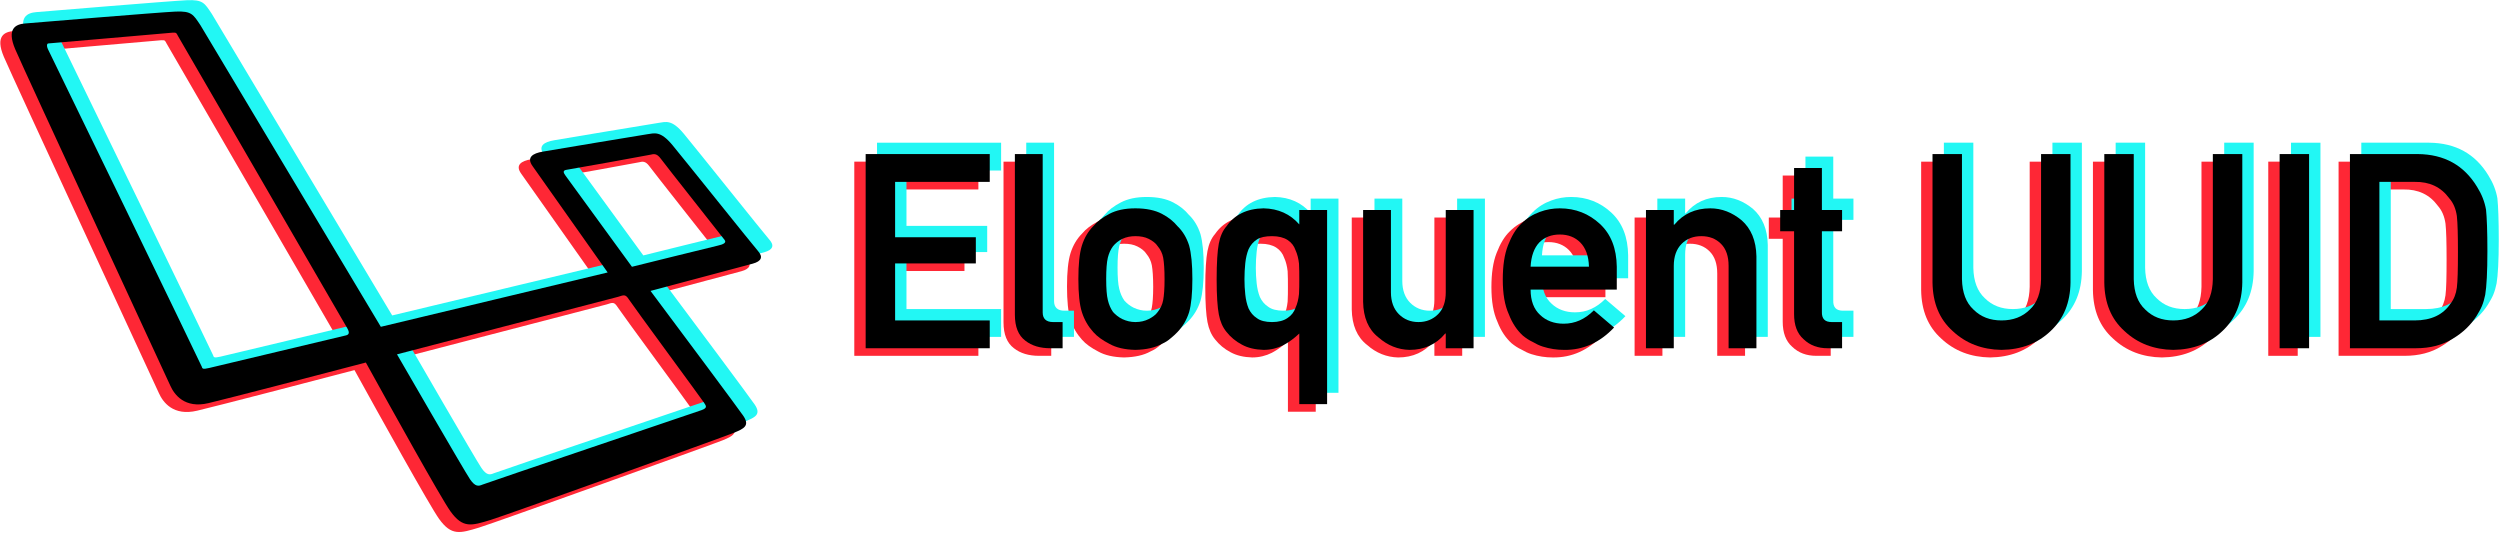
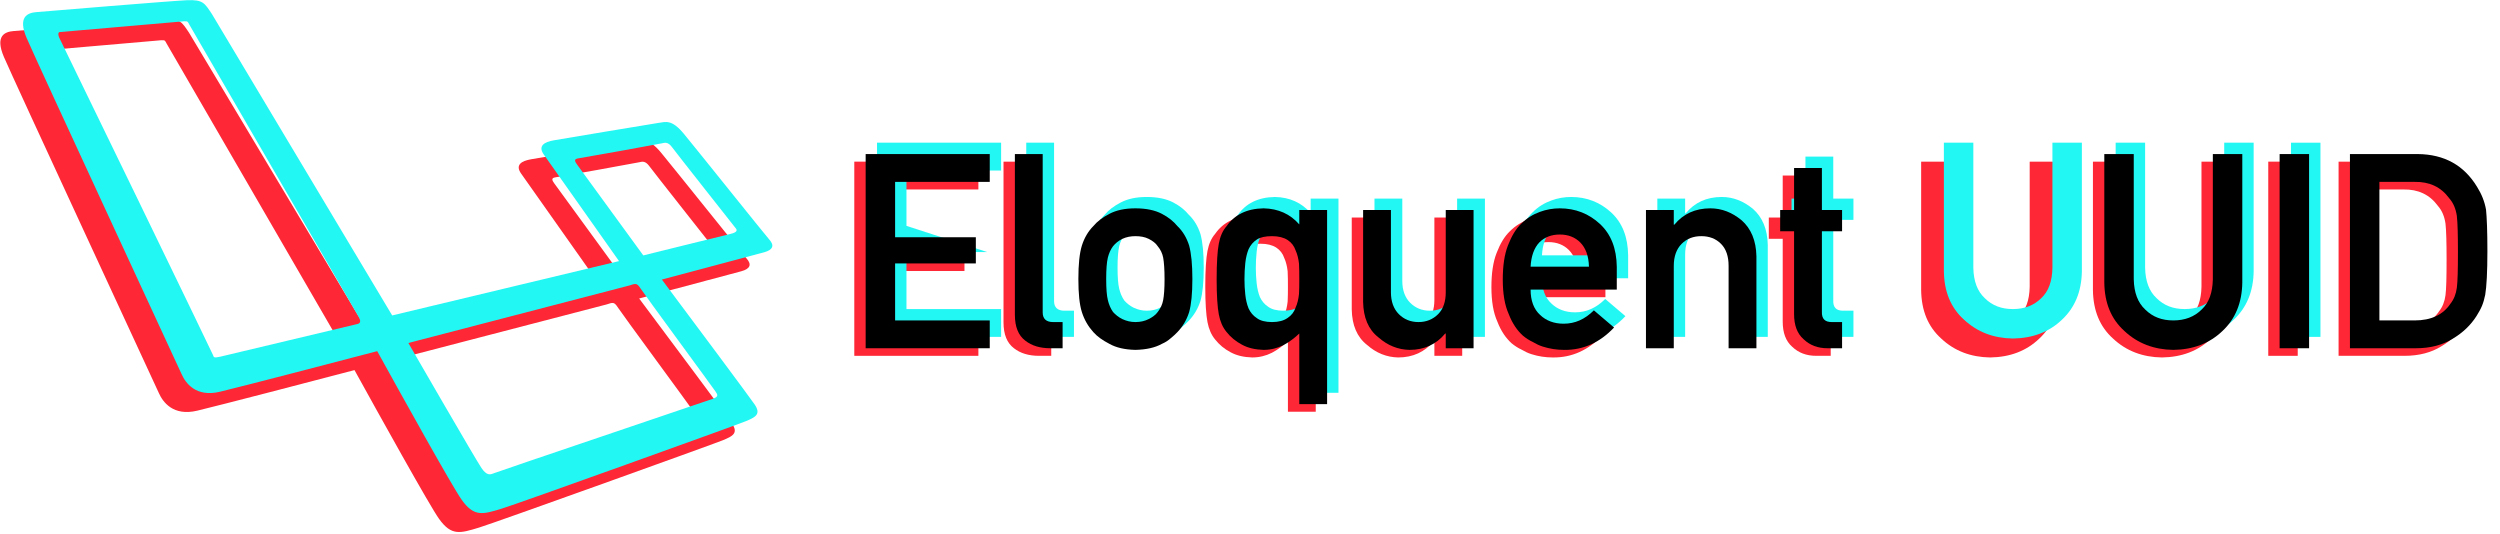
<svg xmlns="http://www.w3.org/2000/svg" width="100%" height="100%" viewBox="0 0 660 141" version="1.1" xml:space="preserve" style="fill-rule:evenodd;clip-rule:evenodd;stroke-linejoin:round;stroke-miterlimit:1.414;">
  <g transform="matrix(1,0,0,1,-20.16,-279.261)">
    <g transform="matrix(1,0,0,1,0.334,0)">
      <g transform="matrix(0.459,0,0,0.459,206.409,358.856)">
        <path d="M0,-27.822C-2.853,-27.198 -49.561,-15.61 -49.561,-15.61L-87.762,-68.023C-88.832,-69.538 -89.723,-71.054 -87.049,-71.41C-84.375,-71.767 -40.965,-79.612 -39.004,-80.057C-37.043,-80.502 -35.349,-81.037 -32.942,-77.739C-30.536,-74.441 2.495,-32.635 3.743,-31.031C4.991,-29.426 2.853,-28.446 0,-27.822M-8.155,62.494C-6.989,64.328 -5.823,65.495 -9.489,66.828C-13.155,68.161 -133.156,108.661 -135.489,109.661C-137.822,110.661 -139.655,110.994 -142.655,106.661C-145.655,102.328 -184.697,34.761 -184.697,34.761L-57.489,1.661C-54.322,0.661 -53.322,-0.006 -51.322,3.161C-49.322,6.328 -9.321,60.66 -8.155,62.494M-214.175,23.879C-215.735,24.213 -288.805,41.701 -292.704,42.593C-296.603,43.484 -296.603,43.038 -297.048,41.701C-297.494,40.364 -383.927,-137.858 -385.127,-140.086C-386.328,-142.314 -386.265,-144.079 -385.127,-144.079C-383.99,-144.079 -316.119,-150.146 -313.718,-150.272C-311.316,-150.399 -311.569,-149.893 -310.685,-148.377C-310.685,-148.377 -214.955,16.862 -213.284,19.758C-211.613,22.653 -212.616,23.545 -214.175,23.879M22.997,-24.613C20.145,-27.822 -19.305,-77.204 -26.257,-85.583C-33.209,-93.962 -36.597,-92.447 -40.876,-91.823C-45.155,-91.199 -95.071,-82.82 -100.865,-81.84C-106.659,-80.859 -110.313,-78.541 -106.748,-73.55C-103.577,-69.111 -70.762,-22.588 -63.534,-12.342L-193.995,18.911L-297.75,-154.552C-301.88,-160.676 -302.738,-162.816 -312.138,-162.388C-321.538,-161.961 -393.53,-155.98 -398.657,-155.552C-403.785,-155.124 -409.413,-152.842 -404.286,-140.736C-399.158,-128.63 -317.399,47.553 -315.121,52.68C-312.842,57.807 -306.917,66.125 -293.044,62.792C-278.831,59.377 -229.542,46.512 -202.61,39.459C-188.379,65.229 -159.356,117.504 -153.989,124.994C-146.823,134.994 -141.891,133.34 -130.89,130.007C-122.301,127.404 3.511,82.161 9.178,79.828C14.845,77.495 18.345,75.828 14.511,70.161C11.692,65.995 -21.497,21.532 -38.881,-1.729C-26.975,-4.898 15.363,-16.169 19.877,-17.393C25.136,-18.819 25.85,-21.404 22.997,-24.613" style="fill:rgb(254,39,53);fill-rule:nonzero;" />
      </g>
      <g transform="matrix(0.459,0,0,0.459,212.409,353.856)">
        <path d="M0,-27.822C-2.853,-27.198 -49.561,-15.61 -49.561,-15.61L-87.762,-68.023C-88.832,-69.538 -89.723,-71.054 -87.049,-71.41C-84.375,-71.767 -40.965,-79.612 -39.004,-80.057C-37.043,-80.502 -35.349,-81.037 -32.942,-77.739C-30.536,-74.441 2.495,-32.635 3.743,-31.031C4.991,-29.426 2.853,-28.446 0,-27.822M-8.155,62.494C-6.989,64.328 -5.823,65.495 -9.489,66.828C-13.155,68.161 -133.156,108.661 -135.489,109.661C-137.822,110.661 -139.655,110.994 -142.655,106.661C-145.655,102.328 -184.697,34.761 -184.697,34.761L-57.489,1.661C-54.322,0.661 -53.322,-0.006 -51.322,3.161C-49.322,6.328 -9.321,60.66 -8.155,62.494M-214.175,23.879C-215.735,24.213 -288.805,41.701 -292.704,42.593C-296.603,43.484 -296.603,43.038 -297.048,41.701C-297.494,40.364 -383.927,-137.858 -385.127,-140.086C-386.328,-142.314 -386.265,-144.079 -385.127,-144.079C-383.99,-144.079 -316.119,-150.146 -313.718,-150.272C-311.316,-150.399 -311.569,-149.893 -310.685,-148.377C-310.685,-148.377 -214.955,16.862 -213.284,19.758C-211.613,22.653 -212.616,23.545 -214.175,23.879M22.997,-24.613C20.145,-27.822 -19.305,-77.204 -26.257,-85.583C-33.209,-93.962 -36.597,-92.447 -40.876,-91.823C-45.155,-91.199 -95.071,-82.82 -100.865,-81.84C-106.659,-80.859 -110.313,-78.541 -106.748,-73.55C-103.577,-69.111 -70.762,-22.588 -63.534,-12.342L-193.995,18.911L-297.75,-154.552C-301.88,-160.676 -302.738,-162.816 -312.138,-162.388C-321.538,-161.961 -393.53,-155.98 -398.657,-155.552C-403.785,-155.124 -409.413,-152.842 -404.286,-140.736C-399.158,-128.63 -317.399,47.553 -315.121,52.68C-312.842,57.807 -306.917,66.125 -293.044,62.792C-278.831,59.377 -229.542,46.512 -202.61,39.459C-188.379,65.229 -159.356,117.504 -153.989,124.994C-146.823,134.994 -141.891,133.34 -130.89,130.007C-122.301,127.404 3.511,82.161 9.178,79.828C14.845,77.495 18.345,75.828 14.511,70.161C11.692,65.995 -21.497,21.532 -38.881,-1.729C-26.975,-4.898 15.363,-16.169 19.877,-17.393C25.136,-18.819 25.85,-21.404 22.997,-24.613" style="fill:rgb(34,247,244);fill-rule:nonzero;" />
      </g>
      <g transform="matrix(0.459,0,0,0.459,209.409,356.856)">
-         <path d="M0,-27.822C-2.853,-27.198 -49.561,-15.61 -49.561,-15.61L-87.762,-68.023C-88.832,-69.538 -89.723,-71.054 -87.049,-71.41C-84.375,-71.767 -40.965,-79.612 -39.004,-80.057C-37.043,-80.502 -35.349,-81.037 -32.942,-77.739C-30.536,-74.441 2.495,-32.635 3.743,-31.031C4.991,-29.426 2.853,-28.446 0,-27.822M-8.155,62.494C-6.989,64.328 -5.823,65.495 -9.489,66.828C-13.155,68.161 -133.156,108.661 -135.489,109.661C-137.822,110.661 -139.655,110.994 -142.655,106.661C-145.655,102.328 -184.697,34.761 -184.697,34.761L-57.489,1.661C-54.322,0.661 -53.322,-0.006 -51.322,3.161C-49.322,6.328 -9.321,60.66 -8.155,62.494M-214.175,23.879C-215.735,24.213 -288.805,41.701 -292.704,42.593C-296.603,43.484 -296.603,43.038 -297.048,41.701C-297.494,40.364 -383.927,-137.858 -385.127,-140.086C-386.328,-142.314 -386.265,-144.079 -385.127,-144.079C-383.99,-144.079 -316.119,-150.146 -313.718,-150.272C-311.316,-150.399 -311.569,-149.893 -310.685,-148.377C-310.685,-148.377 -214.955,16.862 -213.284,19.758C-211.613,22.653 -212.616,23.545 -214.175,23.879M22.997,-24.613C20.145,-27.822 -19.305,-77.204 -26.257,-85.583C-33.209,-93.962 -36.597,-92.447 -40.876,-91.823C-45.155,-91.199 -95.071,-82.82 -100.865,-81.84C-106.659,-80.859 -110.313,-78.541 -106.748,-73.55C-103.577,-69.111 -70.762,-22.588 -63.534,-12.342L-193.995,18.911L-297.75,-154.552C-301.88,-160.676 -302.738,-162.816 -312.138,-162.388C-321.538,-161.961 -393.53,-155.98 -398.657,-155.552C-403.785,-155.124 -409.413,-152.842 -404.286,-140.736C-399.158,-128.63 -317.399,47.553 -315.121,52.68C-312.842,57.807 -306.917,66.125 -293.044,62.792C-278.831,59.377 -229.542,46.512 -202.61,39.459C-188.379,65.229 -159.356,117.504 -153.989,124.994C-146.823,134.994 -141.891,133.34 -130.89,130.007C-122.301,127.404 3.511,82.161 9.178,79.828C14.845,77.495 18.345,75.828 14.511,70.161C11.692,65.995 -21.497,21.532 -38.881,-1.729C-26.975,-4.898 15.363,-16.169 19.877,-17.393C25.136,-18.819 25.85,-21.404 22.997,-24.613" style="fill-rule:nonzero;" />
-       </g>
+         </g>
    </g>
    <g transform="matrix(1,0,0,1,0.334,0)">
      <g transform="matrix(1,0,0,1,-52.525,24.625)">
        <g transform="matrix(72,0,0,72,292.484,348.573)">
          <path d="M0.075,-0.712L0.53,-0.712L0.53,-0.61L0.183,-0.61L0.183,-0.407L0.479,-0.407L0.479,-0.311L0.183,-0.311L0.183,-0.102L0.53,-0.102L0.53,0L0.075,0L0.075,-0.712Z" style="fill:rgb(254,39,53);fill-rule:nonzero;" />
        </g>
        <g transform="matrix(72,0,0,72,332.527,348.573)">
          <path d="M0.066,-0.712L0.168,-0.712L0.168,-0.131C0.168,-0.108 0.181,-0.096 0.206,-0.096L0.241,-0.096L0.241,0L0.196,0C0.159,0 0.128,-0.009 0.104,-0.028C0.079,-0.047 0.066,-0.078 0.066,-0.123L0.066,-0.712Z" style="fill:rgb(254,39,53);fill-rule:nonzero;" />
        </g>
        <g transform="matrix(72,0,0,72,351.09,348.573)">
-           <path d="M0.041,-0.254C0.041,-0.307 0.045,-0.348 0.054,-0.377C0.063,-0.405 0.077,-0.429 0.096,-0.448C0.11,-0.465 0.13,-0.48 0.155,-0.493C0.18,-0.506 0.211,-0.513 0.25,-0.513C0.29,-0.513 0.322,-0.506 0.347,-0.493C0.372,-0.48 0.39,-0.465 0.404,-0.448C0.424,-0.429 0.438,-0.405 0.447,-0.377C0.455,-0.348 0.459,-0.307 0.459,-0.254C0.459,-0.201 0.455,-0.16 0.447,-0.132C0.438,-0.104 0.424,-0.08 0.404,-0.059C0.397,-0.052 0.389,-0.044 0.38,-0.037C0.371,-0.029 0.361,-0.022 0.347,-0.016C0.322,-0.002 0.29,0.005 0.25,0.006C0.211,0.005 0.18,-0.002 0.155,-0.016C0.13,-0.029 0.11,-0.043 0.096,-0.059C0.077,-0.08 0.063,-0.104 0.054,-0.132C0.045,-0.16 0.041,-0.201 0.041,-0.254ZM0.357,-0.253C0.357,-0.289 0.355,-0.315 0.352,-0.332C0.349,-0.348 0.342,-0.362 0.332,-0.374C0.325,-0.385 0.313,-0.394 0.299,-0.401C0.285,-0.408 0.269,-0.411 0.25,-0.411C0.233,-0.411 0.217,-0.408 0.202,-0.401C0.188,-0.394 0.177,-0.385 0.168,-0.374C0.159,-0.362 0.153,-0.348 0.149,-0.332C0.145,-0.315 0.143,-0.289 0.143,-0.254C0.143,-0.219 0.145,-0.193 0.149,-0.177C0.153,-0.16 0.159,-0.146 0.168,-0.133C0.177,-0.123 0.188,-0.114 0.202,-0.107C0.217,-0.1 0.233,-0.096 0.25,-0.096C0.269,-0.096 0.285,-0.1 0.299,-0.107C0.313,-0.114 0.325,-0.123 0.332,-0.133C0.342,-0.146 0.349,-0.16 0.352,-0.177C0.355,-0.193 0.357,-0.218 0.357,-0.253Z" style="fill:rgb(254,39,53);fill-rule:nonzero;" />
-         </g>
+           </g>
        <g transform="matrix(72,0,0,72,387.09,348.573)">
          <path d="M0.351,-0.054C0.332,-0.036 0.313,-0.022 0.292,-0.011C0.27,0 0.246,0.006 0.22,0.006C0.189,0.005 0.163,-0.001 0.141,-0.013C0.118,-0.025 0.099,-0.041 0.084,-0.06C0.07,-0.077 0.061,-0.098 0.056,-0.124C0.051,-0.15 0.048,-0.193 0.048,-0.253C0.048,-0.314 0.051,-0.358 0.056,-0.384C0.061,-0.41 0.07,-0.431 0.084,-0.447C0.113,-0.489 0.158,-0.512 0.22,-0.513C0.274,-0.512 0.318,-0.492 0.351,-0.454L0.351,-0.507L0.453,-0.507L0.453,0.205L0.351,0.205L0.351,-0.054ZM0.251,-0.096C0.275,-0.096 0.294,-0.101 0.308,-0.111C0.322,-0.12 0.332,-0.133 0.337,-0.148C0.344,-0.163 0.348,-0.18 0.35,-0.199C0.351,-0.217 0.351,-0.235 0.351,-0.253C0.351,-0.272 0.351,-0.291 0.35,-0.31C0.348,-0.328 0.344,-0.345 0.337,-0.36C0.332,-0.375 0.322,-0.388 0.308,-0.397C0.294,-0.406 0.275,-0.411 0.251,-0.411C0.227,-0.411 0.208,-0.407 0.196,-0.399C0.182,-0.39 0.172,-0.378 0.165,-0.363C0.159,-0.348 0.155,-0.331 0.153,-0.312C0.151,-0.293 0.15,-0.273 0.15,-0.253C0.15,-0.234 0.151,-0.215 0.153,-0.197C0.155,-0.178 0.159,-0.161 0.165,-0.146C0.172,-0.131 0.182,-0.119 0.196,-0.11C0.208,-0.101 0.227,-0.096 0.251,-0.096Z" style="fill:rgb(254,39,53);fill-rule:nonzero;" />
        </g>
        <g transform="matrix(72,0,0,72,424.461,348.573)">
          <path d="M0.066,-0.507L0.168,-0.507L0.168,-0.205C0.168,-0.171 0.178,-0.144 0.197,-0.125C0.216,-0.106 0.24,-0.096 0.269,-0.096C0.298,-0.096 0.322,-0.106 0.341,-0.125C0.36,-0.144 0.369,-0.171 0.369,-0.205L0.369,-0.507L0.471,-0.507L0.471,0L0.369,0L0.369,-0.054L0.367,-0.054C0.334,-0.014 0.29,0.006 0.236,0.006C0.194,0.005 0.156,-0.01 0.122,-0.04C0.085,-0.069 0.067,-0.113 0.066,-0.17L0.066,-0.507Z" style="fill:rgb(254,39,53);fill-rule:nonzero;" />
        </g>
        <g transform="matrix(72,0,0,72,463.133,348.573)">
          <path d="M0.143,-0.215C0.143,-0.174 0.155,-0.143 0.178,-0.122C0.2,-0.101 0.229,-0.09 0.264,-0.09C0.306,-0.09 0.342,-0.106 0.375,-0.139L0.449,-0.076C0.397,-0.021 0.336,0.007 0.266,0.006C0.239,0.006 0.213,0.002 0.188,-0.006C0.175,-0.01 0.163,-0.016 0.151,-0.023C0.138,-0.029 0.126,-0.037 0.115,-0.046C0.094,-0.065 0.076,-0.091 0.063,-0.125C0.048,-0.158 0.041,-0.2 0.041,-0.252C0.041,-0.302 0.047,-0.344 0.06,-0.377C0.073,-0.411 0.089,-0.438 0.109,-0.457C0.129,-0.477 0.152,-0.491 0.177,-0.5C0.201,-0.509 0.226,-0.513 0.25,-0.513C0.308,-0.513 0.357,-0.493 0.397,-0.456C0.438,-0.418 0.458,-0.366 0.459,-0.299L0.459,-0.215L0.143,-0.215ZM0.357,-0.299C0.356,-0.338 0.345,-0.368 0.325,-0.388C0.306,-0.407 0.281,-0.417 0.25,-0.417C0.219,-0.417 0.194,-0.407 0.175,-0.388C0.156,-0.368 0.145,-0.338 0.143,-0.299L0.357,-0.299Z" style="fill:rgb(254,39,53);fill-rule:nonzero;" />
        </g>
        <g transform="matrix(72,0,0,72,499.133,348.573)">
-           <path d="M0.066,-0.507L0.168,-0.507L0.168,-0.453L0.17,-0.453C0.203,-0.493 0.247,-0.513 0.302,-0.513C0.344,-0.513 0.382,-0.498 0.417,-0.469C0.451,-0.439 0.47,-0.395 0.471,-0.337L0.471,0L0.369,0L0.369,-0.302C0.369,-0.337 0.36,-0.364 0.341,-0.383C0.322,-0.402 0.298,-0.411 0.269,-0.411C0.24,-0.411 0.216,-0.402 0.197,-0.383C0.178,-0.364 0.168,-0.337 0.168,-0.302L0.168,0L0.066,0L0.066,-0.507Z" style="fill:rgb(254,39,53);fill-rule:nonzero;" />
-         </g>
+           </g>
        <g transform="matrix(72,0,0,72,537.804,348.573)">
          <path d="M0.072,-0.661L0.174,-0.661L0.174,-0.507L0.248,-0.507L0.248,-0.429L0.174,-0.429L0.174,-0.134C0.173,-0.108 0.185,-0.096 0.21,-0.096L0.248,-0.096L0.248,0L0.195,0C0.159,0 0.13,-0.011 0.107,-0.033C0.083,-0.054 0.072,-0.085 0.072,-0.125L0.072,-0.429L0.021,-0.429L0.021,-0.507L0.072,-0.507L0.072,-0.661Z" style="fill:rgb(254,39,53);fill-rule:nonzero;" />
        </g>
        <g transform="matrix(72,0,0,72,575.07,348.573)">
          <path d="M0.062,-0.712L0.17,-0.712L0.17,-0.253C0.171,-0.204 0.185,-0.167 0.212,-0.142C0.239,-0.115 0.273,-0.102 0.315,-0.102C0.357,-0.102 0.392,-0.115 0.419,-0.142C0.446,-0.167 0.459,-0.204 0.46,-0.253L0.46,-0.712L0.568,-0.712L0.568,-0.241C0.567,-0.166 0.542,-0.107 0.495,-0.063C0.448,-0.018 0.388,0.005 0.315,0.006C0.244,0.005 0.184,-0.018 0.136,-0.063C0.087,-0.107 0.063,-0.166 0.062,-0.241L0.062,-0.712Z" style="fill:rgb(254,39,53);fill-rule:nonzero;" />
        </g>
        <g transform="matrix(72,0,0,72,620.422,348.573)">
          <path d="M0.062,-0.712L0.17,-0.712L0.17,-0.253C0.171,-0.204 0.185,-0.167 0.212,-0.142C0.239,-0.115 0.273,-0.102 0.315,-0.102C0.357,-0.102 0.392,-0.115 0.419,-0.142C0.446,-0.167 0.459,-0.204 0.46,-0.253L0.46,-0.712L0.568,-0.712L0.568,-0.241C0.567,-0.166 0.542,-0.107 0.495,-0.063C0.448,-0.018 0.388,0.005 0.315,0.006C0.244,0.005 0.184,-0.018 0.136,-0.063C0.087,-0.107 0.063,-0.166 0.062,-0.241L0.062,-0.712Z" style="fill:rgb(254,39,53);fill-rule:nonzero;" />
        </g>
        <g transform="matrix(72,0,0,72,665.773,348.573)">
          <rect x="0.075" y="-0.712" width="0.108" height="0.712" style="fill:rgb(254,39,53);fill-rule:nonzero;" />
        </g>
        <g transform="matrix(72,0,0,72,684.336,348.573)">
          <path d="M0.075,-0.712L0.324,-0.712C0.421,-0.711 0.493,-0.671 0.541,-0.592C0.558,-0.565 0.569,-0.537 0.574,-0.508C0.577,-0.479 0.579,-0.428 0.579,-0.356C0.579,-0.279 0.576,-0.226 0.571,-0.196C0.568,-0.181 0.564,-0.167 0.559,-0.155C0.554,-0.143 0.547,-0.131 0.539,-0.118C0.518,-0.085 0.489,-0.057 0.452,-0.035C0.415,-0.012 0.37,0 0.317,0L0.075,0L0.075,-0.712ZM0.183,-0.102L0.312,-0.102C0.373,-0.102 0.417,-0.123 0.444,-0.164C0.456,-0.179 0.464,-0.199 0.467,-0.222C0.47,-0.245 0.471,-0.289 0.471,-0.352C0.471,-0.414 0.47,-0.458 0.467,-0.485C0.463,-0.512 0.454,-0.533 0.439,-0.55C0.409,-0.591 0.367,-0.611 0.312,-0.61L0.183,-0.61L0.183,-0.102Z" style="fill:rgb(254,39,53);fill-rule:nonzero;" />
        </g>
      </g>
      <g transform="matrix(1,0,0,1,-46.525,19.625)">
        <g transform="matrix(72,0,0,72,292.484,348.573)">
-           <path d="M0.075,-0.712L0.53,-0.712L0.53,-0.61L0.183,-0.61L0.183,-0.407L0.479,-0.407L0.479,-0.311L0.183,-0.311L0.183,-0.102L0.53,-0.102L0.53,0L0.075,0L0.075,-0.712Z" style="fill:rgb(34,247,244);fill-rule:nonzero;" />
+           <path d="M0.075,-0.712L0.53,-0.712L0.53,-0.61L0.183,-0.61L0.183,-0.407L0.479,-0.311L0.183,-0.311L0.183,-0.102L0.53,-0.102L0.53,0L0.075,0L0.075,-0.712Z" style="fill:rgb(34,247,244);fill-rule:nonzero;" />
        </g>
        <g transform="matrix(72,0,0,72,332.527,348.573)">
          <path d="M0.066,-0.712L0.168,-0.712L0.168,-0.131C0.168,-0.108 0.181,-0.096 0.206,-0.096L0.241,-0.096L0.241,0L0.196,0C0.159,0 0.128,-0.009 0.104,-0.028C0.079,-0.047 0.066,-0.078 0.066,-0.123L0.066,-0.712Z" style="fill:rgb(34,247,244);fill-rule:nonzero;" />
        </g>
        <g transform="matrix(72,0,0,72,351.09,348.573)">
          <path d="M0.041,-0.254C0.041,-0.307 0.045,-0.348 0.054,-0.377C0.063,-0.405 0.077,-0.429 0.096,-0.448C0.11,-0.465 0.13,-0.48 0.155,-0.493C0.18,-0.506 0.211,-0.513 0.25,-0.513C0.29,-0.513 0.322,-0.506 0.347,-0.493C0.372,-0.48 0.39,-0.465 0.404,-0.448C0.424,-0.429 0.438,-0.405 0.447,-0.377C0.455,-0.348 0.459,-0.307 0.459,-0.254C0.459,-0.201 0.455,-0.16 0.447,-0.132C0.438,-0.104 0.424,-0.08 0.404,-0.059C0.397,-0.052 0.389,-0.044 0.38,-0.037C0.371,-0.029 0.361,-0.022 0.347,-0.016C0.322,-0.002 0.29,0.005 0.25,0.006C0.211,0.005 0.18,-0.002 0.155,-0.016C0.13,-0.029 0.11,-0.043 0.096,-0.059C0.077,-0.08 0.063,-0.104 0.054,-0.132C0.045,-0.16 0.041,-0.201 0.041,-0.254ZM0.357,-0.253C0.357,-0.289 0.355,-0.315 0.352,-0.332C0.349,-0.348 0.342,-0.362 0.332,-0.374C0.325,-0.385 0.313,-0.394 0.299,-0.401C0.285,-0.408 0.269,-0.411 0.25,-0.411C0.233,-0.411 0.217,-0.408 0.202,-0.401C0.188,-0.394 0.177,-0.385 0.168,-0.374C0.159,-0.362 0.153,-0.348 0.149,-0.332C0.145,-0.315 0.143,-0.289 0.143,-0.254C0.143,-0.219 0.145,-0.193 0.149,-0.177C0.153,-0.16 0.159,-0.146 0.168,-0.133C0.177,-0.123 0.188,-0.114 0.202,-0.107C0.217,-0.1 0.233,-0.096 0.25,-0.096C0.269,-0.096 0.285,-0.1 0.299,-0.107C0.313,-0.114 0.325,-0.123 0.332,-0.133C0.342,-0.146 0.349,-0.16 0.352,-0.177C0.355,-0.193 0.357,-0.218 0.357,-0.253Z" style="fill:rgb(34,247,244);fill-rule:nonzero;" />
        </g>
        <g transform="matrix(72,0,0,72,387.09,348.573)">
          <path d="M0.351,-0.054C0.332,-0.036 0.313,-0.022 0.292,-0.011C0.27,0 0.246,0.006 0.22,0.006C0.189,0.005 0.163,-0.001 0.141,-0.013C0.118,-0.025 0.099,-0.041 0.084,-0.06C0.07,-0.077 0.061,-0.098 0.056,-0.124C0.051,-0.15 0.048,-0.193 0.048,-0.253C0.048,-0.314 0.051,-0.358 0.056,-0.384C0.061,-0.41 0.07,-0.431 0.084,-0.447C0.113,-0.489 0.158,-0.512 0.22,-0.513C0.274,-0.512 0.318,-0.492 0.351,-0.454L0.351,-0.507L0.453,-0.507L0.453,0.205L0.351,0.205L0.351,-0.054ZM0.251,-0.096C0.275,-0.096 0.294,-0.101 0.308,-0.111C0.322,-0.12 0.332,-0.133 0.337,-0.148C0.344,-0.163 0.348,-0.18 0.35,-0.199C0.351,-0.217 0.351,-0.235 0.351,-0.253C0.351,-0.272 0.351,-0.291 0.35,-0.31C0.348,-0.328 0.344,-0.345 0.337,-0.36C0.332,-0.375 0.322,-0.388 0.308,-0.397C0.294,-0.406 0.275,-0.411 0.251,-0.411C0.227,-0.411 0.208,-0.407 0.196,-0.399C0.182,-0.39 0.172,-0.378 0.165,-0.363C0.159,-0.348 0.155,-0.331 0.153,-0.312C0.151,-0.293 0.15,-0.273 0.15,-0.253C0.15,-0.234 0.151,-0.215 0.153,-0.197C0.155,-0.178 0.159,-0.161 0.165,-0.146C0.172,-0.131 0.182,-0.119 0.196,-0.11C0.208,-0.101 0.227,-0.096 0.251,-0.096Z" style="fill:rgb(34,247,244);fill-rule:nonzero;" />
        </g>
        <g transform="matrix(72,0,0,72,424.461,348.573)">
          <path d="M0.066,-0.507L0.168,-0.507L0.168,-0.205C0.168,-0.171 0.178,-0.144 0.197,-0.125C0.216,-0.106 0.24,-0.096 0.269,-0.096C0.298,-0.096 0.322,-0.106 0.341,-0.125C0.36,-0.144 0.369,-0.171 0.369,-0.205L0.369,-0.507L0.471,-0.507L0.471,0L0.369,0L0.369,-0.054L0.367,-0.054C0.334,-0.014 0.29,0.006 0.236,0.006C0.194,0.005 0.156,-0.01 0.122,-0.04C0.085,-0.069 0.067,-0.113 0.066,-0.17L0.066,-0.507Z" style="fill:rgb(34,247,244);fill-rule:nonzero;" />
        </g>
        <g transform="matrix(72,0,0,72,463.133,348.573)">
          <path d="M0.143,-0.215C0.143,-0.174 0.155,-0.143 0.178,-0.122C0.2,-0.101 0.229,-0.09 0.264,-0.09C0.306,-0.09 0.342,-0.106 0.375,-0.139L0.449,-0.076C0.397,-0.021 0.336,0.007 0.266,0.006C0.239,0.006 0.213,0.002 0.188,-0.006C0.175,-0.01 0.163,-0.016 0.151,-0.023C0.138,-0.029 0.126,-0.037 0.115,-0.046C0.094,-0.065 0.076,-0.091 0.063,-0.125C0.048,-0.158 0.041,-0.2 0.041,-0.252C0.041,-0.302 0.047,-0.344 0.06,-0.377C0.073,-0.411 0.089,-0.438 0.109,-0.457C0.129,-0.477 0.152,-0.491 0.177,-0.5C0.201,-0.509 0.226,-0.513 0.25,-0.513C0.308,-0.513 0.357,-0.493 0.397,-0.456C0.438,-0.418 0.458,-0.366 0.459,-0.299L0.459,-0.215L0.143,-0.215ZM0.357,-0.299C0.356,-0.338 0.345,-0.368 0.325,-0.388C0.306,-0.407 0.281,-0.417 0.25,-0.417C0.219,-0.417 0.194,-0.407 0.175,-0.388C0.156,-0.368 0.145,-0.338 0.143,-0.299L0.357,-0.299Z" style="fill:rgb(34,247,244);fill-rule:nonzero;" />
        </g>
        <g transform="matrix(72,0,0,72,499.133,348.573)">
          <path d="M0.066,-0.507L0.168,-0.507L0.168,-0.453L0.17,-0.453C0.203,-0.493 0.247,-0.513 0.302,-0.513C0.344,-0.513 0.382,-0.498 0.417,-0.469C0.451,-0.439 0.47,-0.395 0.471,-0.337L0.471,0L0.369,0L0.369,-0.302C0.369,-0.337 0.36,-0.364 0.341,-0.383C0.322,-0.402 0.298,-0.411 0.269,-0.411C0.24,-0.411 0.216,-0.402 0.197,-0.383C0.178,-0.364 0.168,-0.337 0.168,-0.302L0.168,0L0.066,0L0.066,-0.507Z" style="fill:rgb(34,247,244);fill-rule:nonzero;" />
        </g>
        <g transform="matrix(72,0,0,72,537.804,348.573)">
          <path d="M0.072,-0.661L0.174,-0.661L0.174,-0.507L0.248,-0.507L0.248,-0.429L0.174,-0.429L0.174,-0.134C0.173,-0.108 0.185,-0.096 0.21,-0.096L0.248,-0.096L0.248,0L0.195,0C0.159,0 0.13,-0.011 0.107,-0.033C0.083,-0.054 0.072,-0.085 0.072,-0.125L0.072,-0.429L0.021,-0.429L0.021,-0.507L0.072,-0.507L0.072,-0.661Z" style="fill:rgb(34,247,244);fill-rule:nonzero;" />
        </g>
        <g transform="matrix(72,0,0,72,575.07,348.573)">
          <path d="M0.062,-0.712L0.17,-0.712L0.17,-0.253C0.171,-0.204 0.185,-0.167 0.212,-0.142C0.239,-0.115 0.273,-0.102 0.315,-0.102C0.357,-0.102 0.392,-0.115 0.419,-0.142C0.446,-0.167 0.459,-0.204 0.46,-0.253L0.46,-0.712L0.568,-0.712L0.568,-0.241C0.567,-0.166 0.542,-0.107 0.495,-0.063C0.448,-0.018 0.388,0.005 0.315,0.006C0.244,0.005 0.184,-0.018 0.136,-0.063C0.087,-0.107 0.063,-0.166 0.062,-0.241L0.062,-0.712Z" style="fill:rgb(34,247,244);fill-rule:nonzero;" />
        </g>
        <g transform="matrix(72,0,0,72,620.422,348.573)">
          <path d="M0.062,-0.712L0.17,-0.712L0.17,-0.253C0.171,-0.204 0.185,-0.167 0.212,-0.142C0.239,-0.115 0.273,-0.102 0.315,-0.102C0.357,-0.102 0.392,-0.115 0.419,-0.142C0.446,-0.167 0.459,-0.204 0.46,-0.253L0.46,-0.712L0.568,-0.712L0.568,-0.241C0.567,-0.166 0.542,-0.107 0.495,-0.063C0.448,-0.018 0.388,0.005 0.315,0.006C0.244,0.005 0.184,-0.018 0.136,-0.063C0.087,-0.107 0.063,-0.166 0.062,-0.241L0.062,-0.712Z" style="fill:rgb(34,247,244);fill-rule:nonzero;" />
        </g>
        <g transform="matrix(72,0,0,72,665.773,348.573)">
          <rect x="0.075" y="-0.712" width="0.108" height="0.712" style="fill:rgb(34,247,244);fill-rule:nonzero;" />
        </g>
        <g transform="matrix(72,0,0,72,684.336,348.573)">
-           <path d="M0.075,-0.712L0.324,-0.712C0.421,-0.711 0.493,-0.671 0.541,-0.592C0.558,-0.565 0.569,-0.537 0.574,-0.508C0.577,-0.479 0.579,-0.428 0.579,-0.356C0.579,-0.279 0.576,-0.226 0.571,-0.196C0.568,-0.181 0.564,-0.167 0.559,-0.155C0.554,-0.143 0.547,-0.131 0.539,-0.118C0.518,-0.085 0.489,-0.057 0.452,-0.035C0.415,-0.012 0.37,0 0.317,0L0.075,0L0.075,-0.712ZM0.183,-0.102L0.312,-0.102C0.373,-0.102 0.417,-0.123 0.444,-0.164C0.456,-0.179 0.464,-0.199 0.467,-0.222C0.47,-0.245 0.471,-0.289 0.471,-0.352C0.471,-0.414 0.47,-0.458 0.467,-0.485C0.463,-0.512 0.454,-0.533 0.439,-0.55C0.409,-0.591 0.367,-0.611 0.312,-0.61L0.183,-0.61L0.183,-0.102Z" style="fill:rgb(34,247,244);fill-rule:nonzero;" />
-         </g>
+           </g>
      </g>
      <g transform="matrix(1,0,0,1,-49.525,22.625)">
        <g transform="matrix(72,0,0,72,292.484,348.573)">
          <path d="M0.075,-0.712L0.53,-0.712L0.53,-0.61L0.183,-0.61L0.183,-0.407L0.479,-0.407L0.479,-0.311L0.183,-0.311L0.183,-0.102L0.53,-0.102L0.53,0L0.075,0L0.075,-0.712Z" style="fill-rule:nonzero;" />
        </g>
        <g transform="matrix(72,0,0,72,332.527,348.573)">
          <path d="M0.066,-0.712L0.168,-0.712L0.168,-0.131C0.168,-0.108 0.181,-0.096 0.206,-0.096L0.241,-0.096L0.241,0L0.196,0C0.159,0 0.128,-0.009 0.104,-0.028C0.079,-0.047 0.066,-0.078 0.066,-0.123L0.066,-0.712Z" style="fill-rule:nonzero;" />
        </g>
        <g transform="matrix(72,0,0,72,351.09,348.573)">
          <path d="M0.041,-0.254C0.041,-0.307 0.045,-0.348 0.054,-0.377C0.063,-0.405 0.077,-0.429 0.096,-0.448C0.11,-0.465 0.13,-0.48 0.155,-0.493C0.18,-0.506 0.211,-0.513 0.25,-0.513C0.29,-0.513 0.322,-0.506 0.347,-0.493C0.372,-0.48 0.39,-0.465 0.404,-0.448C0.424,-0.429 0.438,-0.405 0.447,-0.377C0.455,-0.348 0.459,-0.307 0.459,-0.254C0.459,-0.201 0.455,-0.16 0.447,-0.132C0.438,-0.104 0.424,-0.08 0.404,-0.059C0.397,-0.052 0.389,-0.044 0.38,-0.037C0.371,-0.029 0.361,-0.022 0.347,-0.016C0.322,-0.002 0.29,0.005 0.25,0.006C0.211,0.005 0.18,-0.002 0.155,-0.016C0.13,-0.029 0.11,-0.043 0.096,-0.059C0.077,-0.08 0.063,-0.104 0.054,-0.132C0.045,-0.16 0.041,-0.201 0.041,-0.254ZM0.357,-0.253C0.357,-0.289 0.355,-0.315 0.352,-0.332C0.349,-0.348 0.342,-0.362 0.332,-0.374C0.325,-0.385 0.313,-0.394 0.299,-0.401C0.285,-0.408 0.269,-0.411 0.25,-0.411C0.233,-0.411 0.217,-0.408 0.202,-0.401C0.188,-0.394 0.177,-0.385 0.168,-0.374C0.159,-0.362 0.153,-0.348 0.149,-0.332C0.145,-0.315 0.143,-0.289 0.143,-0.254C0.143,-0.219 0.145,-0.193 0.149,-0.177C0.153,-0.16 0.159,-0.146 0.168,-0.133C0.177,-0.123 0.188,-0.114 0.202,-0.107C0.217,-0.1 0.233,-0.096 0.25,-0.096C0.269,-0.096 0.285,-0.1 0.299,-0.107C0.313,-0.114 0.325,-0.123 0.332,-0.133C0.342,-0.146 0.349,-0.16 0.352,-0.177C0.355,-0.193 0.357,-0.218 0.357,-0.253Z" style="fill-rule:nonzero;" />
        </g>
        <g transform="matrix(72,0,0,72,387.09,348.573)">
          <path d="M0.351,-0.054C0.332,-0.036 0.313,-0.022 0.292,-0.011C0.27,0 0.246,0.006 0.22,0.006C0.189,0.005 0.163,-0.001 0.141,-0.013C0.118,-0.025 0.099,-0.041 0.084,-0.06C0.07,-0.077 0.061,-0.098 0.056,-0.124C0.051,-0.15 0.048,-0.193 0.048,-0.253C0.048,-0.314 0.051,-0.358 0.056,-0.384C0.061,-0.41 0.07,-0.431 0.084,-0.447C0.113,-0.489 0.158,-0.512 0.22,-0.513C0.274,-0.512 0.318,-0.492 0.351,-0.454L0.351,-0.507L0.453,-0.507L0.453,0.205L0.351,0.205L0.351,-0.054ZM0.251,-0.096C0.275,-0.096 0.294,-0.101 0.308,-0.111C0.322,-0.12 0.332,-0.133 0.337,-0.148C0.344,-0.163 0.348,-0.18 0.35,-0.199C0.351,-0.217 0.351,-0.235 0.351,-0.253C0.351,-0.272 0.351,-0.291 0.35,-0.31C0.348,-0.328 0.344,-0.345 0.337,-0.36C0.332,-0.375 0.322,-0.388 0.308,-0.397C0.294,-0.406 0.275,-0.411 0.251,-0.411C0.227,-0.411 0.208,-0.407 0.196,-0.399C0.182,-0.39 0.172,-0.378 0.165,-0.363C0.159,-0.348 0.155,-0.331 0.153,-0.312C0.151,-0.293 0.15,-0.273 0.15,-0.253C0.15,-0.234 0.151,-0.215 0.153,-0.197C0.155,-0.178 0.159,-0.161 0.165,-0.146C0.172,-0.131 0.182,-0.119 0.196,-0.11C0.208,-0.101 0.227,-0.096 0.251,-0.096Z" style="fill-rule:nonzero;" />
        </g>
        <g transform="matrix(72,0,0,72,424.461,348.573)">
          <path d="M0.066,-0.507L0.168,-0.507L0.168,-0.205C0.168,-0.171 0.178,-0.144 0.197,-0.125C0.216,-0.106 0.24,-0.096 0.269,-0.096C0.298,-0.096 0.322,-0.106 0.341,-0.125C0.36,-0.144 0.369,-0.171 0.369,-0.205L0.369,-0.507L0.471,-0.507L0.471,0L0.369,0L0.369,-0.054L0.367,-0.054C0.334,-0.014 0.29,0.006 0.236,0.006C0.194,0.005 0.156,-0.01 0.122,-0.04C0.085,-0.069 0.067,-0.113 0.066,-0.17L0.066,-0.507Z" style="fill-rule:nonzero;" />
        </g>
        <g transform="matrix(72,0,0,72,463.133,348.573)">
          <path d="M0.143,-0.215C0.143,-0.174 0.155,-0.143 0.178,-0.122C0.2,-0.101 0.229,-0.09 0.264,-0.09C0.306,-0.09 0.342,-0.106 0.375,-0.139L0.449,-0.076C0.397,-0.021 0.336,0.007 0.266,0.006C0.239,0.006 0.213,0.002 0.188,-0.006C0.175,-0.01 0.163,-0.016 0.151,-0.023C0.138,-0.029 0.126,-0.037 0.115,-0.046C0.094,-0.065 0.076,-0.091 0.063,-0.125C0.048,-0.158 0.041,-0.2 0.041,-0.252C0.041,-0.302 0.047,-0.344 0.06,-0.377C0.073,-0.411 0.089,-0.438 0.109,-0.457C0.129,-0.477 0.152,-0.491 0.177,-0.5C0.201,-0.509 0.226,-0.513 0.25,-0.513C0.308,-0.513 0.357,-0.493 0.397,-0.456C0.438,-0.418 0.458,-0.366 0.459,-0.299L0.459,-0.215L0.143,-0.215ZM0.357,-0.299C0.356,-0.338 0.345,-0.368 0.325,-0.388C0.306,-0.407 0.281,-0.417 0.25,-0.417C0.219,-0.417 0.194,-0.407 0.175,-0.388C0.156,-0.368 0.145,-0.338 0.143,-0.299L0.357,-0.299Z" style="fill-rule:nonzero;" />
        </g>
        <g transform="matrix(72,0,0,72,499.133,348.573)">
          <path d="M0.066,-0.507L0.168,-0.507L0.168,-0.453L0.17,-0.453C0.203,-0.493 0.247,-0.513 0.302,-0.513C0.344,-0.513 0.382,-0.498 0.417,-0.469C0.451,-0.439 0.47,-0.395 0.471,-0.337L0.471,0L0.369,0L0.369,-0.302C0.369,-0.337 0.36,-0.364 0.341,-0.383C0.322,-0.402 0.298,-0.411 0.269,-0.411C0.24,-0.411 0.216,-0.402 0.197,-0.383C0.178,-0.364 0.168,-0.337 0.168,-0.302L0.168,0L0.066,0L0.066,-0.507Z" style="fill-rule:nonzero;" />
        </g>
        <g transform="matrix(72,0,0,72,537.804,348.573)">
          <path d="M0.072,-0.661L0.174,-0.661L0.174,-0.507L0.248,-0.507L0.248,-0.429L0.174,-0.429L0.174,-0.134C0.173,-0.108 0.185,-0.096 0.21,-0.096L0.248,-0.096L0.248,0L0.195,0C0.159,0 0.13,-0.011 0.107,-0.033C0.083,-0.054 0.072,-0.085 0.072,-0.125L0.072,-0.429L0.021,-0.429L0.021,-0.507L0.072,-0.507L0.072,-0.661Z" style="fill-rule:nonzero;" />
        </g>
        <g transform="matrix(72,0,0,72,575.07,348.573)">
-           <path d="M0.062,-0.712L0.17,-0.712L0.17,-0.253C0.171,-0.204 0.185,-0.167 0.212,-0.142C0.239,-0.115 0.273,-0.102 0.315,-0.102C0.357,-0.102 0.392,-0.115 0.419,-0.142C0.446,-0.167 0.459,-0.204 0.46,-0.253L0.46,-0.712L0.568,-0.712L0.568,-0.241C0.567,-0.166 0.542,-0.107 0.495,-0.063C0.448,-0.018 0.388,0.005 0.315,0.006C0.244,0.005 0.184,-0.018 0.136,-0.063C0.087,-0.107 0.063,-0.166 0.062,-0.241L0.062,-0.712Z" style="fill-rule:nonzero;" />
-         </g>
+           </g>
        <g transform="matrix(72,0,0,72,620.422,348.573)">
          <path d="M0.062,-0.712L0.17,-0.712L0.17,-0.253C0.171,-0.204 0.185,-0.167 0.212,-0.142C0.239,-0.115 0.273,-0.102 0.315,-0.102C0.357,-0.102 0.392,-0.115 0.419,-0.142C0.446,-0.167 0.459,-0.204 0.46,-0.253L0.46,-0.712L0.568,-0.712L0.568,-0.241C0.567,-0.166 0.542,-0.107 0.495,-0.063C0.448,-0.018 0.388,0.005 0.315,0.006C0.244,0.005 0.184,-0.018 0.136,-0.063C0.087,-0.107 0.063,-0.166 0.062,-0.241L0.062,-0.712Z" style="fill-rule:nonzero;" />
        </g>
        <g transform="matrix(72,0,0,72,665.773,348.573)">
          <rect x="0.075" y="-0.712" width="0.108" height="0.712" style="fill-rule:nonzero;" />
        </g>
        <g transform="matrix(72,0,0,72,684.336,348.573)">
          <path d="M0.075,-0.712L0.324,-0.712C0.421,-0.711 0.493,-0.671 0.541,-0.592C0.558,-0.565 0.569,-0.537 0.574,-0.508C0.577,-0.479 0.579,-0.428 0.579,-0.356C0.579,-0.279 0.576,-0.226 0.571,-0.196C0.568,-0.181 0.564,-0.167 0.559,-0.155C0.554,-0.143 0.547,-0.131 0.539,-0.118C0.518,-0.085 0.489,-0.057 0.452,-0.035C0.415,-0.012 0.37,0 0.317,0L0.075,0L0.075,-0.712ZM0.183,-0.102L0.312,-0.102C0.373,-0.102 0.417,-0.123 0.444,-0.164C0.456,-0.179 0.464,-0.199 0.467,-0.222C0.47,-0.245 0.471,-0.289 0.471,-0.352C0.471,-0.414 0.47,-0.458 0.467,-0.485C0.463,-0.512 0.454,-0.533 0.439,-0.55C0.409,-0.591 0.367,-0.611 0.312,-0.61L0.183,-0.61L0.183,-0.102Z" style="fill-rule:nonzero;" />
        </g>
      </g>
    </g>
  </g>
</svg>